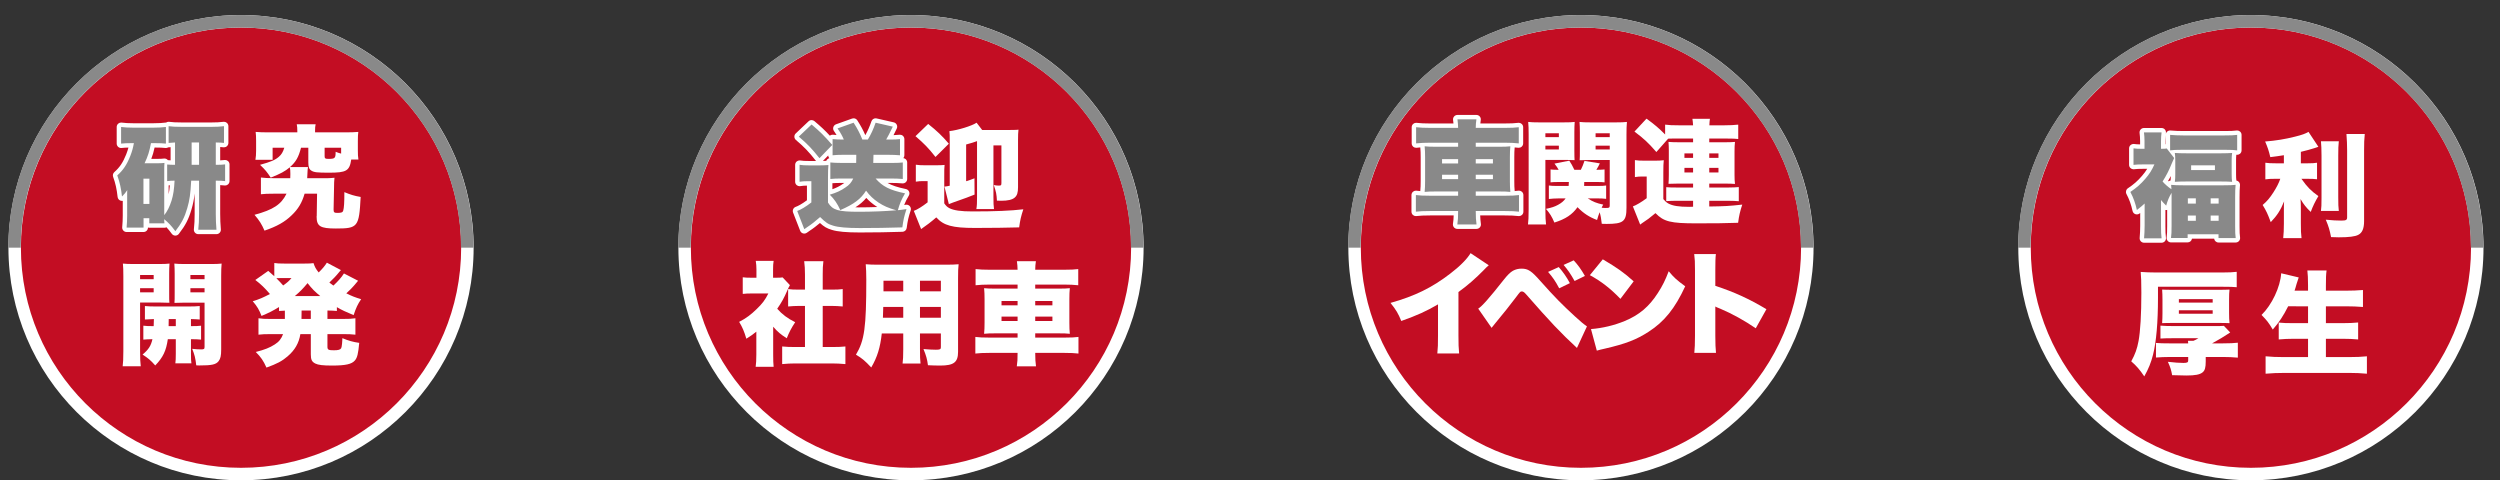
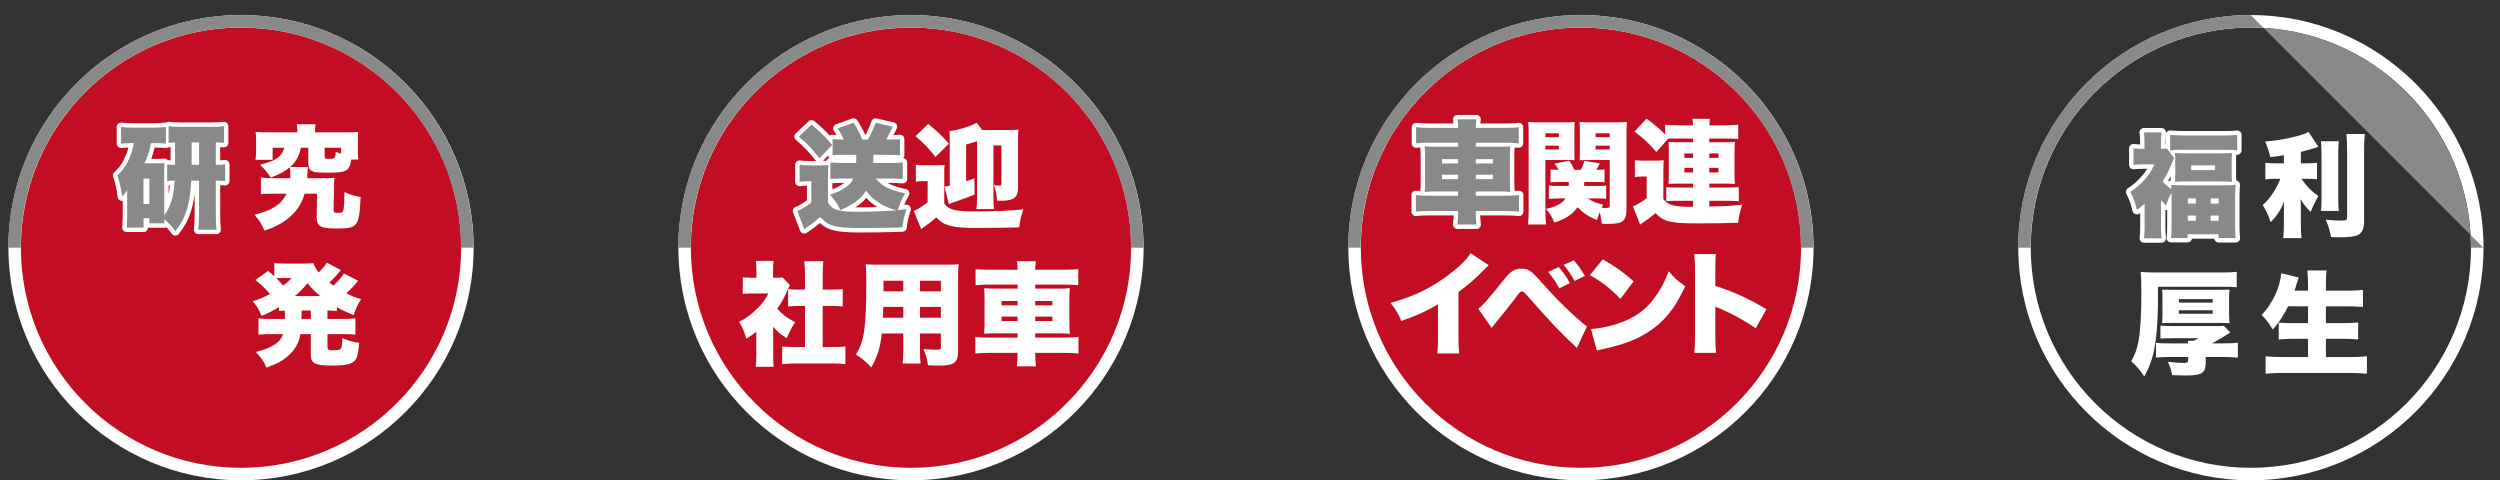
<svg xmlns="http://www.w3.org/2000/svg" xmlns:xlink="http://www.w3.org/1999/xlink" version="1.1" x="0px" y="0px" width="556.636px" height="106.938px" viewBox="0 0 556.636 106.938" style="enable-background:new 0 0 556.636 106.938;" xml:space="preserve">
  <rect x="0" y="0" width="556.636" height="106.938" fill="#333333" stroke="none" />
  <style type="text/css">
	.st0{fill:#C30D23;}
	.st1{fill:#FFFFFF;}
	.st2{clip-path:url(#SVGID_5_);}
	.st3{fill:#898989;}
	.st4{clip-path:url(#SVGID_6_);}
	.st5{clip-path:url(#SVGID_7_);}
	.st6{clip-path:url(#SVGID_8_);}
	.st7{clip-path:url(#SVGID_10_);}
	.st8{clip-path:url(#SVGID_12_);}
	.st9{clip-path:url(#SVGID_14_);}
	.st10{clip-path:url(#SVGID_16_);}
</style>
  <defs>
</defs>
  <g>
    <g>
      <g>
        <circle class="st0" cx="53.667" cy="55.146" r="50.402" />
        <path class="st1" d="M53.667,6.133c27.069,0,49.013,21.944,49.013,49.013c0,27.069-21.944,49.013-49.013,49.013     S4.655,82.215,4.655,55.146C4.655,28.077,26.598,6.133,53.667,6.133 M53.667,3.354c-28.558,0-51.791,23.234-51.791,51.792     c0,28.558,23.233,51.792,51.791,51.792s51.791-23.234,51.791-51.792C105.459,26.588,82.225,3.354,53.667,3.354L53.667,3.354z" />
      </g>
      <g>
        <defs>
          <rect id="SVGID_4_" width="109.132" height="55.141" />
        </defs>
        <clipPath id="SVGID_5_">
          <use xlink:href="#SVGID_4_" style="overflow:visible;" />
        </clipPath>
        <g class="st2">
          <path class="st3" d="M53.628,6.128c27.069,0,49.013,21.944,49.013,49.013c0,27.069-21.944,49.013-49.013,49.013      c-27.069,0-49.013-21.944-49.013-49.013C4.615,28.071,26.559,6.128,53.628,6.128 M53.628,3.349      C25.07,3.349,1.837,26.583,1.837,55.14c0,28.558,23.233,51.792,51.791,51.792c28.558,0,51.792-23.234,51.792-51.792      C105.419,26.583,82.186,3.349,53.628,3.349L53.628,3.349z" />
        </g>
      </g>
    </g>
    <g>
      <path class="st3" d="M39.035,51.97c-0.155-0.002-0.299-0.078-0.389-0.203c-0.541-0.748-1.009-1.304-1.575-1.852    c-0.021,0.051-0.05,0.098-0.087,0.14c-0.093,0.104-0.226,0.164-0.366,0.164h-3.376c-0.271,0-0.49-0.22-0.49-0.49V49.07h-0.295    v1.609c0,0.271-0.22,0.49-0.49,0.49h-3.776c-0.138,0-0.269-0.058-0.362-0.159c-0.093-0.102-0.139-0.238-0.126-0.375    c0.082-0.9,0.123-1.777,0.123-2.606v-4.25c-0.095,0.1-0.198,0.206-0.313,0.32c-0.094,0.094-0.219,0.144-0.347,0.144    c-0.055,0-0.11-0.009-0.163-0.027c-0.178-0.062-0.304-0.222-0.325-0.409c-0.195-1.784-0.492-3.113-1.024-4.59    c-0.068-0.188-0.014-0.4,0.136-0.533c1.257-1.112,2.008-2.234,2.771-4.141c0.326-0.857,0.493-1.395,0.659-2.18h-0.129    c-0.876,0-1.306,0.026-2.08,0.099c-0.015,0.001-0.031,0.002-0.046,0.002c-0.122,0-0.24-0.045-0.33-0.128    c-0.102-0.093-0.16-0.225-0.16-0.362v-3.701c0-0.141,0.061-0.274,0.166-0.368c0.09-0.079,0.206-0.122,0.324-0.122    c0.02,0,0.041,0.001,0.061,0.004c0.823,0.104,1.558,0.146,2.54,0.146h4.677c1.204,0,1.903-0.056,2.642-0.146    c0.02-0.002,0.04-0.003,0.059-0.003c0.067,0,0.133,0.014,0.194,0.04c0.024-0.036,0.053-0.069,0.087-0.098    c0.089-0.077,0.203-0.118,0.319-0.118c0.025,0,0.05,0.002,0.075,0.006c0.621,0.096,1.597,0.145,2.901,0.145h6.527    c1.106,0,1.958-0.045,2.765-0.146c0.021-0.003,0.041-0.004,0.061-0.004c0.119,0,0.234,0.043,0.324,0.122    c0.105,0.094,0.166,0.228,0.166,0.368v3.727c0,0.14-0.059,0.272-0.163,0.365c-0.091,0.081-0.207,0.125-0.327,0.125    c-0.018,0-0.036-0.001-0.054-0.003c-0.535-0.059-0.651-0.069-1.281-0.085v3.981c0.681-0.008,1.035-0.035,1.528-0.094    c0.019-0.002,0.039-0.003,0.058-0.003c0.119,0,0.235,0.043,0.326,0.124c0.105,0.093,0.165,0.226,0.165,0.366v3.727    c0,0.141-0.06,0.273-0.165,0.367c-0.09,0.08-0.206,0.123-0.325,0.123c-0.02,0-0.039-0.001-0.059-0.003    c-0.499-0.061-0.797-0.088-1.527-0.096v6.91c0,1.199,0.044,2.242,0.149,3.486c0.011,0.137-0.035,0.272-0.128,0.373    c-0.093,0.101-0.224,0.158-0.361,0.158h-4.052c-0.139,0-0.271-0.059-0.364-0.162c-0.093-0.103-0.138-0.241-0.124-0.379    c0.131-1.256,0.173-2.089,0.173-3.427v-6.962h-0.796c-0.151,2.649-0.365,4.047-0.869,5.775c-0.608,2.101-1.298,3.435-2.734,5.289    c-0.093,0.119-0.236,0.189-0.388,0.189C39.04,51.97,39.037,51.97,39.035,51.97z M37.057,46.214    c0.244-0.494,0.466-1.054,0.668-1.686c0.346-1.123,0.519-2.161,0.623-3.805c-0.327,0.01-0.551,0.034-0.986,0.081    c-0.019,0.002-0.039,0.003-0.059,0.003c-0.08,0-0.169-0.016-0.246-0.047V46.214z M32.775,44.913v-4.646h-0.344v4.646H32.775z     M43.829,36.21v-3.997h-0.67v3.997H43.829z M37.259,36.136c0.419,0.036,0.721,0.06,1.218,0.069v-3.968    c-0.313,0.019-0.571,0.04-0.884,0.072c-0.017,0.002-0.034,0.003-0.051,0.003c-0.072,0-0.143-0.016-0.208-0.046    c-0.019,0.025-0.04,0.049-0.064,0.07c-0.091,0.082-0.208,0.126-0.328,0.126c-0.017,0-0.034-0.001-0.051-0.002    c-0.689-0.072-1.292-0.099-2.226-0.099H34.02c-0.283,1.41-0.57,2.362-1.066,3.497h2.187c0.631,0,0.937-0.021,1.425-0.072    c0.017-0.002,0.034-0.003,0.051-0.003c0.126,0,0.248,0.049,0.34,0.137c0.066,0.063,0.112,0.143,0.135,0.229    c0.041-0.011,0.083-0.017,0.126-0.017C37.231,36.134,37.245,36.134,37.259,36.136z" />
      <path class="st1" d="M49.872,28.096v3.727c-0.675-0.075-0.725-0.075-1.826-0.101V36.7c1.025,0,1.45-0.025,2.076-0.1v3.727    c-0.625-0.076-0.95-0.101-2.076-0.101v7.403c0,1.25,0.05,2.326,0.15,3.526h-4.052c0.125-1.2,0.175-2.051,0.175-3.477v-7.453    h-1.751c-0.15,2.901-0.35,4.327-0.875,6.127c-0.6,2.076-1.275,3.351-2.651,5.126c-0.85-1.176-1.525-1.875-2.476-2.676    c0,0.375,0,0.5,0.05,0.925h-3.376v-1.15h-1.276v2.101h-3.776c0.075-0.825,0.125-1.725,0.125-2.651v-4.226c0-0.375,0-0.375,0-0.825    c0.025-0.326,0.025-0.351,0.025-0.65c-0.35,0.55-0.625,0.875-1.176,1.426c-0.2-1.826-0.5-3.176-1.05-4.702    c1.301-1.151,2.101-2.326,2.901-4.326c0.4-1.051,0.575-1.651,0.8-2.852h-0.726c-0.875,0-1.325,0.025-2.125,0.1v-3.702    c0.8,0.101,1.551,0.15,2.601,0.15h4.677c1.151,0,1.876-0.05,2.701-0.15v3.702c-0.725-0.075-1.35-0.1-2.276-0.1h-1.05    c-0.35,1.85-0.675,2.901-1.425,4.477h2.951c0.675,0,1-0.025,1.476-0.076c-0.05,0.775-0.05,0.976-0.05,1.651v9.978    c0.675-0.825,1.2-1.9,1.626-3.226c0.4-1.3,0.575-2.5,0.675-4.451c-0.75,0-0.95,0.025-1.65,0.101v-3.702    c0.575,0.05,0.925,0.075,1.75,0.075v-4.977c-0.6,0.026-0.95,0.051-1.425,0.101v-3.727c0.65,0.101,1.651,0.15,2.976,0.15h6.527    C48.196,28.247,49.071,28.197,49.872,28.096 M42.669,36.7h1.651v-4.977h-1.651V36.7 M31.94,45.403h1.325v-5.626H31.94V45.403     M49.872,27.115c-0.041,0-0.082,0.002-0.122,0.008c-0.785,0.099-1.619,0.143-2.704,0.143h-6.527c-1.28,0-2.23-0.047-2.826-0.139    c-0.05-0.008-0.1-0.012-0.15-0.012c-0.2,0-0.396,0.062-0.561,0.176c-0.013,0-0.026-0.001-0.039-0.001    c-0.04,0-0.079,0.002-0.119,0.007c-0.725,0.088-1.41,0.143-2.583,0.143h-4.677c-0.954,0-1.672-0.042-2.479-0.143    c-0.041-0.005-0.082-0.008-0.122-0.008c-0.238,0-0.469,0.086-0.649,0.246c-0.211,0.186-0.332,0.454-0.332,0.735v3.702    c0,0.276,0.116,0.54,0.321,0.725c0.181,0.166,0.417,0.256,0.66,0.256c0.031,0,0.061-0.001,0.092-0.004    c0.595-0.056,0.982-0.083,1.543-0.092c-0.125,0.48-0.272,0.918-0.501,1.518c-0.725,1.812-1.441,2.884-2.635,3.941    c-0.301,0.266-0.409,0.689-0.273,1.067c0.525,1.456,0.804,2.71,0.998,4.477c0.041,0.375,0.294,0.693,0.65,0.818    c0.106,0.038,0.216,0.056,0.325,0.056c0.057,0,0.114-0.005,0.17-0.015v3.31c0,0.815-0.041,1.677-0.121,2.562    c-0.025,0.274,0.067,0.546,0.253,0.75c0.186,0.203,0.448,0.319,0.724,0.319h3.776c0.542,0,0.981-0.439,0.981-0.981v-0.015    c0.093,0.029,0.192,0.045,0.295,0.045h3.376c0.156,0,0.309-0.038,0.445-0.107c0.405,0.426,0.773,0.881,1.186,1.452    c0.181,0.25,0.47,0.401,0.779,0.406c0.006,0,0.011,0,0.016,0c0.303,0,0.589-0.14,0.775-0.38c1.479-1.91,2.191-3.286,2.818-5.455    c0.343-1.176,0.555-2.2,0.703-3.547v4.6c0,1.319-0.041,2.139-0.17,3.375c-0.029,0.276,0.061,0.552,0.247,0.758    c0.186,0.207,0.451,0.324,0.729,0.324h4.052c0.274,0,0.536-0.115,0.722-0.317c0.186-0.202,0.278-0.473,0.256-0.746    c-0.102-1.212-0.147-2.275-0.147-3.444v-6.41c0.38,0.013,0.623,0.038,0.977,0.081c0.039,0.005,0.079,0.007,0.118,0.007    c0.239,0,0.47-0.087,0.651-0.247c0.21-0.186,0.33-0.453,0.33-0.734V36.6c0-0.28-0.12-0.547-0.33-0.733    c-0.18-0.16-0.412-0.248-0.651-0.248c-0.039,0-0.077,0.002-0.116,0.007c-0.337,0.041-0.608,0.065-0.979,0.079v-2.973    c0.241,0.012,0.401,0.029,0.737,0.066c0.036,0.004,0.072,0.006,0.108,0.006c0.24,0,0.473-0.088,0.654-0.25    c0.208-0.186,0.327-0.452,0.327-0.731v-3.727c0-0.281-0.121-0.549-0.332-0.735C50.34,27.202,50.109,27.115,49.872,27.115    L49.872,27.115z M37.542,32.804c0.034,0,0.068-0.002,0.102-0.005c0.12-0.013,0.232-0.023,0.342-0.033v2.933    c-0.205-0.01-0.391-0.025-0.61-0.044c-0.025-0.031-0.052-0.06-0.081-0.088c-0.184-0.176-0.427-0.273-0.679-0.273    c-0.035,0-0.069,0.002-0.104,0.006c-0.463,0.049-0.755,0.07-1.371,0.07h-1.455c0.304-0.79,0.527-1.559,0.733-2.515h0.247    c0.918,0,1.508,0.025,2.175,0.095c0.034,0.003,0.067,0.005,0.101,0.005c0.187,0,0.369-0.053,0.526-0.153    C37.492,32.803,37.517,32.804,37.542,32.804L37.542,32.804z M37.548,41.278c0.101-0.011,0.189-0.02,0.271-0.028    c-0.063,0.78-0.148,1.415-0.271,2.006V41.278L37.548,41.278z" />
    </g>
    <path class="st1" d="M64.626,39.676c0.025-0.425,0.025-0.65,0.025-0.925c0-0.726-0.025-1.101-0.125-1.501   c-1.076,0.901-2.051,1.425-4.252,2.301c-0.85-1.301-1.2-1.726-2.376-2.852c2.426-0.675,3.327-1.05,4.177-1.776   c0.6-0.525,0.926-1.05,1.225-2.026h-2.601v2.677h-3.826c0.1-0.625,0.15-1.2,0.15-2.026v-2.201c0-0.851-0.025-1.401-0.1-1.976   c0.875,0.075,1.676,0.1,3.001,0.1h6.277v-0.349c0-0.601-0.025-0.975-0.125-1.451h4.202c-0.1,0.425-0.125,0.825-0.125,1.425v0.375   h6.627c1.351,0,2.101-0.025,3.001-0.1c-0.075,0.575-0.1,1.05-0.1,1.976v2.176c0,0.8,0.025,1.4,0.125,2.001h-1.601   c-0.375,2.525-1.076,2.925-4.927,2.925c-2.676,0-3.376-0.075-3.977-0.475c-0.475-0.301-0.65-0.8-0.65-1.876v-3.201h-1.625   c-0.55,2.101-1.126,3.126-2.451,4.302h4.001c-0.075,0.375-0.075,0.375-0.175,2.476h4.551c0.275,0,1.15-0.05,1.525-0.1   c-0.075,0.85-0.1,1.151-0.1,2.275l-0.1,4.802c0,0.625,0.15,0.751,0.851,0.751c0.9,0,1.2-0.125,1.3-0.526   c0.175-0.65,0.25-1.725,0.25-4.101c1.376,0.575,2.176,0.825,3.626,1.075c-0.35,6.703-0.6,7.027-5.527,7.027   c-3.476,0-4.277-0.5-4.277-2.651l0.025-0.2l0.075-4.901h-2.776c-0.575,2.001-1.425,3.426-2.876,4.802   c-1.501,1.475-3.326,2.5-6.052,3.426c-0.65-1.476-1.1-2.201-2.226-3.527c4.177-1.126,5.952-2.3,7.128-4.701h-2.826   c-1.375,0-2.05,0.025-2.876,0.124v-3.726c0.8,0.1,1.626,0.149,2.826,0.149H64.626z M75.955,32.898h-3.676v1.901   c0,0.475,0.15,0.575,0.825,0.575c1.476,0,1.626-0.125,1.626-1.576c0.575,0.225,0.8,0.3,1.225,0.4V32.898z" />
-     <path class="st1" d="M31.19,78.219c0,1.601,0.05,2.501,0.15,3.327h-4.026c0.1-0.8,0.15-1.65,0.15-3.376V61.538   c0-1.376-0.025-2.05-0.1-2.851c0.675,0.075,1.276,0.1,2.526,0.1h5.302c1.35,0,1.926-0.025,2.551-0.1   c-0.05,0.75-0.075,1.3-0.075,2.275v4.276c0,1.301,0,1.676,0.05,2.176c-0.525-0.025-1.376-0.05-2.051-0.05H31.19V78.219z    M31.19,62.163h3.026v-0.926H31.19V62.163z M31.19,65.09h3.026v-0.926H31.19V65.09z M31.915,72.517c0.675,0.075,1.1,0.1,2.301,0.1   c0.025-0.3,0.025-0.825,0.05-1.576c-0.875,0.025-1.425,0.051-2.001,0.101v-3.001c0.726,0.075,1.401,0.1,2.676,0.1h6.752   c1.326,0,2.051-0.025,2.776-0.1v3.001c-0.6-0.05-0.925-0.076-1.95-0.101v1.576c1.175,0,1.575-0.025,2.251-0.1v3.101   c-0.7-0.075-1.1-0.075-2.251-0.1v3.276c0,1.151,0.025,1.625,0.1,2.1h-3.576c0.075-0.65,0.1-0.975,0.1-2.125v-3.251h-1.776   c-0.375,2.601-1.05,4.026-2.801,5.852c-1.025-1.151-1.55-1.601-2.826-2.426c1.325-1.101,1.876-1.951,2.201-3.426   c-0.95,0.025-1.525,0.05-2.026,0.1V72.517z M37.567,71.041c0,0.625,0,0.951-0.025,1.576h1.601v-1.576H37.567z M49.246,77.844   c0,1.376-0.15,2.026-0.575,2.576c-0.6,0.751-1.501,0.951-4.326,0.951c-0.125,0-0.3,0-0.65-0.025   c-0.175-1.601-0.375-2.376-0.9-3.677c0.75,0.076,1.35,0.125,2.001,0.125c0.625,0,0.75-0.075,0.75-0.575V67.39h-4.652   c-0.775,0-1.3,0.025-2.05,0.05c0.05-0.55,0.05-1.025,0.05-2.201v-4.276c0-0.876-0.025-1.576-0.075-2.275   c0.65,0.075,1.225,0.1,2.551,0.1h5.452c1.25,0,1.85-0.025,2.526-0.1c-0.075,0.8-0.1,1.5-0.1,2.826V77.844z M42.394,62.163h3.151   v-0.926h-3.151V62.163z M42.394,65.09h3.151v-0.926h-3.151V65.09z" />
    <path class="st1" d="M63.426,69.166c-0.6,0.025-0.775,0.025-1.3,0.075v-0.875c-1.351,0.825-2.276,1.3-3.901,1.976   c-0.5-1.326-0.951-2.101-1.951-3.277c1.451-0.425,2.226-0.774,3.826-1.601c-1.125-1.325-2.001-2.176-3.251-3.126l2.876-2.026   c0.7,0.625,0.925,0.825,1.35,1.2v-2.951c0.625,0.1,1.151,0.125,2.301,0.125h4.352c1.175,0,1.525-0.026,2.076-0.101   c0.3,0.901,0.525,1.301,1.15,2.075c0.775-0.75,1.4-1.475,1.826-2.176l3.126,1.651c-0.125,0.124-0.175,0.175-0.35,0.4   c-0.675,0.85-1.425,1.625-2.226,2.376c0.475,0.374,0.55,0.425,0.9,0.675c1.075-1,1.801-1.826,2.351-2.701l3.151,1.626   c-0.175,0.2-0.175,0.2-0.975,1.15c-0.35,0.4-1.051,1.126-1.651,1.651c1.2,0.6,1.951,0.9,3.302,1.3   c-0.775,1.151-1.126,1.901-1.676,3.552c-1.751-0.726-2.626-1.126-3.726-1.776v0.85c-0.726-0.075-1.176-0.075-2.101-0.1v1.875h3.427   c1.375,0,1.95-0.025,2.801-0.15v3.652c-0.875-0.101-1.551-0.125-2.801-0.125h-3.427v2.826c0,0.65,0.225,0.775,1.426,0.775   c0.975,0,1.425-0.125,1.625-0.45c0.075-0.125,0.15-0.476,0.2-1c0.025-0.15,0.025-0.276,0.05-0.701c0-0.124,0-0.3,0.025-0.55   c1.376,0.575,2.351,0.851,3.751,1.051c-0.225,2.401-0.425,3.276-0.95,3.901c-0.726,0.851-2.076,1.151-5.127,1.151   c-1.975,0-3.051-0.125-3.701-0.45c-0.775-0.4-1-0.851-1-2.051v-4.501h-2.326c-0.325,2.001-1.225,3.576-2.876,4.977   c-1.226,1.05-2.326,1.625-4.677,2.476c-0.675-1.525-1.251-2.35-2.376-3.476c1.976-0.501,3.101-0.951,4.226-1.675   c0.951-0.601,1.451-1.251,1.851-2.301h-2.726c-1.25,0-1.95,0.025-2.751,0.125v-3.652c0.8,0.125,1.401,0.15,2.751,0.15h3.126V69.166   z M62.45,61.914c-0.325,0-0.6,0-0.925,0.025c0.675,0.675,1,1.025,1.525,1.625c1-0.726,1.25-0.951,1.85-1.65H62.45z M71.303,65.915   c-1.2-0.975-1.801-1.576-2.826-2.877c-1.025,1.251-1.701,1.926-2.826,2.877H71.303z M67.127,71.016h2.076v-1.875h-2.051   L67.127,71.016z" />
  </g>
  <g>
    <g>
      <g>
        <g>
          <ellipse transform="matrix(0.924 -0.383 0.383 0.924 5.691 138.904)" class="st0" cx="352.004" cy="55.146" rx="50.402" ry="50.402" />
          <path class="st1" d="M352.004,6.133c27.069,0,49.013,21.944,49.013,49.013c0,27.069-21.944,49.013-49.013,49.013      s-49.013-21.944-49.013-49.013C302.991,28.077,324.935,6.133,352.004,6.133 M352.004,3.354      c-28.558,0-51.791,23.234-51.791,51.792c0,28.558,23.233,51.792,51.791,51.792c28.558,0,51.792-23.234,51.792-51.792      C403.795,26.588,380.562,3.354,352.004,3.354L352.004,3.354z" />
        </g>
        <g>
          <defs>
            <rect id="SVGID_3_" x="298.336" width="109.132" height="55.141" />
          </defs>
          <clipPath id="SVGID_6_">
            <use xlink:href="#SVGID_3_" style="overflow:visible;" />
          </clipPath>
          <g class="st4">
            <path class="st3" d="M351.964,6.128c27.069,0,49.013,21.944,49.013,49.013c0,27.069-21.944,49.013-49.013,49.013       c-27.069,0-49.013-21.944-49.013-49.013C302.952,28.071,324.895,6.128,351.964,6.128 M351.964,3.349       c-28.558,0-51.791,23.234-51.791,51.792c0,28.558,23.233,51.792,51.791,51.792c28.558,0,51.792-23.234,51.792-51.792       C403.756,26.583,380.522,3.349,351.964,3.349L351.964,3.349z" />
          </g>
        </g>
      </g>
      <path class="st1" d="M331.483,59.065c-0.55,0.475-0.575,0.5-0.975,0.926c-1.976,2.026-3.751,3.575-5.777,5.027v9.628    c0,2.05,0.025,2.7,0.15,4.051h-4.852c0.125-1.326,0.15-1.875,0.15-4.026v-6.903c-2.601,1.526-4.602,2.426-8.178,3.702    c-0.675-1.676-1.176-2.501-2.401-4.026c5.427-1.526,9.253-3.401,13.28-6.503c2.151-1.625,3.826-3.326,4.551-4.577L331.483,59.065z    " />
      <path class="st1" d="M329.131,68.718c0.826-0.5,2.451-2.325,5.627-6.353c0.9-1.15,1.525-1.75,2.1-2.075    c0.6-0.325,1.226-0.475,1.901-0.475c1.475,0,2.201,0.475,4.251,2.801c3.276,3.676,4.727,5.126,7.628,7.803    c1.401,1.275,1.876,1.675,2.701,2.251l-2.226,4.802c-3.676-3.401-5.877-5.727-11.354-11.979c-0.375-0.425-0.626-0.6-0.901-0.6    c-0.35,0-0.35,0-1.325,1.3c-1.425,1.876-2.751,3.552-4.502,5.653c-0.275,0.325-0.5,0.625-0.925,1.15L329.131,68.718z     M347.062,59.465c0.975,1.1,1.776,2.251,2.476,3.576l-2.376,1.15c-0.826-1.575-1.476-2.5-2.476-3.651L347.062,59.465z     M350.389,57.964c0.925,1,1.625,1.951,2.501,3.477l-2.301,1.125c-0.875-1.576-1.576-2.575-2.451-3.576L350.389,57.964z" />
      <path class="st1" d="M356.866,57.739c3.151,1.851,4.776,3.001,6.877,4.902l-2.951,3.901c-2.176-2.275-4.302-3.926-6.802-5.277    L356.866,57.739z M354.239,73.27c2.551-0.2,5.177-0.825,7.528-1.801c3.151-1.301,5.402-3.176,7.328-6.177    c1.05-1.601,1.725-2.976,2.451-4.901c1.225,1.475,1.801,1.975,3.676,3.35c-2.276,4.927-4.652,7.878-8.153,10.129    c-2.701,1.751-5.077,2.676-9.729,3.752c-0.975,0.225-1.125,0.25-1.801,0.45L354.239,73.27z" />
      <path class="st1" d="M377.247,78.571c0.1-1.125,0.15-1.85,0.15-3.826V60.189c0-2.026-0.025-2.275-0.175-3.626h4.827    c-0.1,0.726-0.125,1.976-0.125,3.652v3.426c4.251,1.401,7.478,2.876,11.379,5.202l-2.376,4.251    c-2.426-1.675-5.377-3.302-7.878-4.352c-0.875-0.349-0.875-0.349-1.125-0.5v6.502c0,1.676,0.05,2.926,0.15,3.826H377.247z" />
    </g>
    <g>
      <path class="st3" d="M324.48,50.473c-0.142,0-0.277-0.062-0.371-0.169c-0.093-0.107-0.135-0.25-0.115-0.391    c0.127-0.892,0.162-1.338,0.168-2.441h-5.635c-1.428,0-2.478,0.048-3.211,0.146c-0.021,0.003-0.043,0.004-0.065,0.004    c-0.118,0-0.233-0.042-0.323-0.121c-0.106-0.093-0.167-0.228-0.167-0.369V43.43c0-0.142,0.061-0.276,0.167-0.369    c0.09-0.079,0.205-0.121,0.323-0.121c0.021,0,0.043,0.001,0.065,0.004c0.432,0.058,0.921,0.097,1.527,0.12    c-0.094-0.101-0.142-0.237-0.13-0.375c0.075-0.898,0.099-1.348,0.099-2.41v-5.252c0-0.992-0.021-1.511-0.099-2.408    c-0.01-0.113,0.02-0.225,0.083-0.316c-0.513,0.024-0.99,0.062-1.439,0.111c-0.019,0.002-0.037,0.003-0.055,0.003    c-0.12,0-0.237-0.044-0.327-0.125c-0.104-0.093-0.163-0.226-0.163-0.365v-3.602c0-0.141,0.061-0.275,0.167-0.368    c0.09-0.079,0.205-0.122,0.324-0.122c0.021,0,0.042,0.001,0.062,0.004c0.741,0.095,1.834,0.146,3.164,0.146h5.617    c-0.021-0.442-0.052-0.808-0.126-1.342c-0.02-0.141,0.023-0.282,0.116-0.39c0.093-0.106,0.228-0.168,0.37-0.168h4.227    c0.142,0,0.277,0.062,0.37,0.168c0.093,0.107,0.136,0.249,0.116,0.39c-0.075,0.545-0.119,0.902-0.136,1.342h5.853    c1.462,0,2.35-0.041,3.164-0.146c0.021-0.003,0.042-0.004,0.062-0.004c0.119,0,0.234,0.043,0.324,0.122    c0.106,0.093,0.167,0.228,0.167,0.368v3.602c0,0.139-0.059,0.271-0.162,0.364c-0.09,0.082-0.208,0.126-0.328,0.126    c-0.017,0-0.034-0.001-0.052-0.003c-0.476-0.05-0.936-0.086-1.417-0.11c0.061,0.092,0.091,0.201,0.082,0.313    c-0.076,0.941-0.099,1.264-0.099,2.41v5.252c0,1.145,0.024,1.49,0.099,2.411c0.011,0.138-0.036,0.273-0.13,0.375    c0.601-0.023,1.082-0.062,1.5-0.12c0.022-0.004,0.045-0.005,0.067-0.005c0.118,0,0.232,0.042,0.322,0.12    c0.107,0.094,0.168,0.229,0.168,0.37v3.702c0,0.141-0.06,0.274-0.165,0.367c-0.09,0.08-0.206,0.123-0.325,0.123    c-0.02,0-0.04-0.001-0.06-0.003c-0.855-0.104-1.787-0.147-3.217-0.147h-5.859c0.011,0.977,0.057,1.621,0.168,2.445    c0.019,0.14-0.023,0.281-0.117,0.388c-0.093,0.107-0.228,0.168-0.369,0.168H324.48z" />
      <path class="st1" d="M328.732,26.574c-0.1,0.725-0.15,1.151-0.15,1.9h6.352c1.576,0,2.451-0.05,3.227-0.149v3.601    c-0.951-0.1-1.876-0.15-3.102-0.15h-6.477v0.899h5.002c1.501,0,1.976-0.025,2.701-0.099c-0.075,0.925-0.1,1.275-0.1,2.45v5.252    c0,1.175,0.025,1.526,0.1,2.452c-0.775-0.076-1.226-0.101-2.726-0.101h-4.977v0.951h6.452c1.551,0,2.451-0.05,3.176-0.15v3.702    c-0.825-0.101-1.726-0.15-3.276-0.15h-6.352c0,1.351,0.05,2.076,0.175,3.001h-4.277c0.15-1.05,0.175-1.526,0.175-3.001h-6.127    c-1.476,0-2.526,0.05-3.276,0.15V43.43c0.75,0.101,1.676,0.15,3.227,0.15h6.177V42.63h-4.727c-1.45,0-1.975,0.025-2.726,0.101    c0.075-0.901,0.1-1.376,0.1-2.452v-5.252c0-1.05-0.025-1.576-0.1-2.45c0.725,0.074,1.225,0.099,2.701,0.099h4.751v-0.899h-6.252    c-1.2,0-2.201,0.05-3.101,0.15v-3.601c0.775,0.1,1.901,0.149,3.226,0.149h6.127c-0.025-0.75-0.05-1.176-0.15-1.9H328.732     M328.582,36.403h3.826v-0.976h-3.826V36.403 M321.079,36.403h3.576v-0.976h-3.576V36.403 M328.582,39.879h3.826v-0.975h-3.826    V39.879 M321.079,39.879h3.576v-0.975h-3.576V39.879 M328.732,25.593h-4.227c-0.283,0-0.553,0.123-0.74,0.336    s-0.271,0.498-0.232,0.779c0.041,0.298,0.069,0.54,0.089,0.785h-5.095c-1.308,0-2.381-0.049-3.101-0.141    c-0.042-0.005-0.083-0.008-0.125-0.008c-0.237,0-0.468,0.086-0.648,0.245c-0.212,0.186-0.333,0.455-0.333,0.736v3.601    c0,0.279,0.119,0.545,0.327,0.731c0.181,0.162,0.414,0.25,0.654,0.25c0.036,0,0.072-0.002,0.108-0.006    c0.266-0.03,0.542-0.055,0.829-0.075c0.064,0.783,0.083,1.287,0.083,2.201v5.252c0,1.001-0.021,1.449-0.088,2.263    c-0.315-0.021-0.595-0.049-0.852-0.083c-0.043-0.006-0.087-0.009-0.13-0.009c-0.236,0-0.466,0.085-0.646,0.243    c-0.213,0.187-0.335,0.456-0.335,0.738v3.702c0,0.283,0.122,0.552,0.335,0.738c0.18,0.157,0.41,0.243,0.646,0.243    c0.043,0,0.087-0.003,0.13-0.009c0.711-0.095,1.74-0.142,3.146-0.142h5.139c-0.014,0.742-0.055,1.164-0.158,1.882    c-0.04,0.282,0.044,0.566,0.23,0.781s0.457,0.338,0.741,0.338h4.277c0.283,0,0.552-0.123,0.739-0.335    c0.186-0.213,0.271-0.497,0.233-0.777c-0.089-0.654-0.135-1.193-0.155-1.889h5.359c1.427,0,2.312,0.04,3.158,0.143    c0.04,0.005,0.079,0.007,0.119,0.007c0.238,0,0.47-0.087,0.65-0.247c0.21-0.186,0.331-0.454,0.331-0.734V43.43    c0-0.284-0.123-0.553-0.337-0.74c-0.18-0.156-0.409-0.241-0.644-0.241c-0.045,0-0.09,0.003-0.135,0.009    c-0.246,0.034-0.516,0.062-0.822,0.083c-0.068-0.844-0.088-1.18-0.088-2.263v-5.252c0-1.054,0.019-1.4,0.083-2.198    c0.269,0.02,0.537,0.044,0.81,0.073c0.034,0.003,0.069,0.005,0.103,0.005c0.241,0,0.475-0.089,0.656-0.252    c0.207-0.186,0.325-0.451,0.325-0.729v-3.601c0-0.282-0.121-0.55-0.333-0.736c-0.18-0.159-0.411-0.245-0.648-0.245    c-0.042,0-0.083,0.003-0.125,0.008c-0.792,0.102-1.662,0.141-3.102,0.141h-5.328c0.023-0.234,0.055-0.479,0.097-0.785    c0.039-0.281-0.046-0.565-0.232-0.779S329.015,25.593,328.732,25.593L328.732,25.593z" />
    </g>
    <path class="st1" d="M344.086,46.707c0,1.601,0.05,2.451,0.15,3.276h-4.026c0.1-0.8,0.15-1.65,0.15-3.376V30.001   c0-1.376-0.025-2.05-0.101-2.851c0.751,0.075,1.276,0.1,2.526,0.1h5.277c1.351,0,1.926-0.025,2.551-0.1   c-0.05,0.751-0.075,1.3-0.075,2.275v4.051c0,1.226,0.025,1.751,0.05,2.176c-0.751-0.025-1.351-0.05-2.051-0.05h-4.451V46.707z    M344.086,30.526h3.001v-0.851h-3.001V30.526z M344.086,33.276h3.001v-0.85h-3.001V33.276z M353.539,44.181   c1.1,0.725,1.976,1.075,3.427,1.376c-0.175,0.3-0.225,0.4-0.35,0.7c0.45,0.051,0.525,0.051,0.751,0.051   c0.95,0,1.05-0.051,1.05-0.601V35.628h-4.651c-0.701,0-1.326,0.025-2.051,0.05c0.05-0.574,0.05-1.025,0.05-2.201v-4.051   c0-0.875-0.025-1.576-0.075-2.275c0.725,0.075,1.225,0.1,2.551,0.1h5.477c1.251,0,1.776-0.025,2.526-0.1   c-0.075,0.875-0.1,1.5-0.1,2.826v16.305c0,3.026-0.7,3.576-4.426,3.576c-0.075,0-0.075,0-1.076-0.025   c-0.125-1.125-0.225-1.751-0.475-2.576c-0.25,0.651-0.35,0.926-0.575,1.726c-1.701-0.625-3.051-1.501-4.352-2.851   c-1.176,1.65-2.626,2.626-5.152,3.426c-0.55-1.326-1.026-2.076-1.876-3.052c1.3-0.275,1.926-0.475,2.701-0.9   c0.775-0.425,1.251-0.825,1.676-1.425h-1.651c-0.75,0-1.375,0.05-2.076,0.125v-3.002c0.526,0.076,0.975,0.101,1.801,0.101h2.601   c0.025-0.275,0.025-0.275,0.05-0.875h-2.601c-0.675,0-1.025,0.025-1.476,0.075v-2.876c0.4,0.05,0.726,0.075,1.376,0.075h0.425   c-0.3-0.526-0.45-0.751-0.925-1.376l3.301-0.65c0.45,0.675,0.675,1.1,1.125,2.026h1.451c0.375-0.775,0.525-1.151,0.8-1.976   l3.426,0.55c-0.3,0.625-0.4,0.8-0.775,1.425h0.375c0.65,0,1.025-0.025,1.45-0.075v2.876c-0.425-0.05-0.825-0.075-1.45-0.075h-3.076   c0,0.4,0,0.525-0.025,0.875h3.101c0.9,0,1.325-0.025,1.801-0.101v2.976c-0.575-0.075-1.076-0.1-1.826-0.1H353.539z M355.265,30.526   h3.151v-0.851h-3.151V30.526z M355.265,33.276h3.151v-0.85h-3.151V33.276z" />
    <path class="st1" d="M376.972,27.9c-0.05-0.726-0.075-0.951-0.15-1.451h3.901c-0.075,0.501-0.1,0.775-0.125,1.451h3.376   c1.225,0,2.175-0.051,3.051-0.15v3.201c-0.65-0.076-1.176-0.101-2.501-0.101h-3.951v0.825h3.551c0.95,0,1.476-0.025,2.176-0.075   c-0.075,0.726-0.1,1.151-0.1,2.126v5.202c0,0.925,0.025,1.325,0.1,2.026c-0.725-0.051-1.276-0.076-2.151-0.076h-3.576v0.876h4.101   c1.076,0,1.976-0.051,2.476-0.101v3.151c-0.5-0.05-1.45-0.1-2.476-0.1h-4.101v1.275c3.476-0.05,4.376-0.101,7.352-0.425   c-0.475,1.425-0.725,2.476-0.925,4.051c-2.576,0.1-5.302,0.125-9.303,0.125c-5.727,0-7.253-0.375-9.103-2.276   c-1.3,1.101-1.851,1.501-3.001,2.251c-0.1,0.076-0.2,0.15-0.4,0.301l-1.625-4.051c0.675-0.225,1.95-0.975,3.076-1.826v-4.828h-1.05   c-0.575,0-0.875,0.026-1.576,0.125v-3.776c0.725,0.101,1.1,0.125,2.076,0.125h2.426c0.775,0,1.3-0.025,1.926-0.101   c-0.075,0.676-0.1,1.351-0.1,2.826v5.828c0.45,0.525,0.7,0.75,1.1,0.975c0.975,0.526,2.326,0.751,4.652,0.751   c0.125,0,0.15,0,0.875-0.025v-1.325h-3.476c-0.9,0-1.701,0.025-2.501,0.075v-3.102c0.6,0.051,1.176,0.076,2.476,0.076h3.502v-0.876   h-3.276c-0.8,0-1.501,0.025-2.201,0.051c0.05-0.625,0.075-1.176,0.075-2.027v-5.401c0-0.775-0.025-1.251-0.075-1.901   c0.65,0.05,1.276,0.075,2.151,0.075h3.327v-0.825h-4.502c-0.45,0-0.6,0-1.05,0.025l-2.626,2.976   c-1.751-2.001-2.701-2.925-4.877-4.552l2.676-2.876c1.776,1.275,2.826,2.176,4.151,3.527V27.75c0.9,0.124,1.651,0.15,3.026,0.15   H376.972z M375.046,34.152v1h1.926v-1H375.046z M375.046,37.378v1.025h1.926v-1.025H375.046z M380.574,35.153h2.051v-1h-2.051   V35.153z M380.574,38.404h2.051v-1.025h-2.051V38.404z" />
  </g>
  <g>
    <g>
      <g>
-         <circle class="st0" cx="501.172" cy="55.146" r="50.402" />
        <path class="st1" d="M501.172,6.133c27.069,0,49.013,21.944,49.013,49.013c0,27.069-21.944,49.013-49.013,49.013     c-27.069,0-49.013-21.944-49.013-49.013C452.159,28.077,474.103,6.133,501.172,6.133 M501.172,3.354     c-28.558,0-51.791,23.234-51.791,51.792c0,28.558,23.233,51.792,51.791,51.792c28.558,0,51.792-23.234,51.792-51.792     C552.964,26.588,529.73,3.354,501.172,3.354L501.172,3.354z" />
      </g>
      <g>
        <defs>
          <rect id="SVGID_2_" x="447.505" width="109.132" height="55.141" />
        </defs>
        <clipPath id="SVGID_7_">
          <use xlink:href="#SVGID_2_" style="overflow:visible;" />
        </clipPath>
        <g class="st5">
-           <path class="st3" d="M501.133,6.128c27.069,0,49.013,21.944,49.013,49.013c0,27.069-21.944,49.013-49.013,49.013      c-27.069,0-49.013-21.944-49.013-49.013C452.12,28.071,474.064,6.128,501.133,6.128 M501.133,3.349      c-28.558,0-51.792,23.234-51.792,51.792c0,28.558,23.233,51.792,51.792,51.792c28.558,0,51.791-23.234,51.791-51.792      C552.924,26.583,529.691,3.349,501.133,3.349L501.133,3.349z" />
+           <path class="st3" d="M501.133,6.128c27.069,0,49.013,21.944,49.013,49.013c0,27.069-21.944,49.013-49.013,49.013      c-27.069,0-49.013-21.944-49.013-49.013C452.12,28.071,474.064,6.128,501.133,6.128 M501.133,3.349      c-28.558,0-51.792,23.234-51.792,51.792c0,28.558,23.233,51.792,51.792,51.792c28.558,0,51.791-23.234,51.791-51.792      L501.133,3.349z" />
        </g>
      </g>
    </g>
    <g>
      <path class="st3" d="M477.383,53.554c-0.138,0-0.269-0.058-0.362-0.159s-0.139-0.237-0.127-0.374    c0.079-0.894,0.123-1.882,0.123-2.782v-3.831c-0.245,0.202-0.53,0.428-0.934,0.741c-0.087,0.068-0.194,0.104-0.301,0.104    c-0.056,0-0.112-0.01-0.167-0.029c-0.158-0.057-0.276-0.191-0.312-0.355c-0.33-1.496-0.75-2.663-1.406-3.902    c-0.118-0.223-0.048-0.498,0.162-0.638c1.34-0.894,2.252-1.695,3.251-2.862c0.701-0.816,1.164-1.492,1.602-2.366h-1.804    c-0.908,0-1.342,0.021-2.02,0.098c-0.019,0.002-0.037,0.003-0.055,0.003c-0.12,0-0.236-0.044-0.327-0.125    c-0.104-0.093-0.164-0.226-0.164-0.365v-3.678c0-0.143,0.062-0.277,0.169-0.371c0.089-0.077,0.204-0.119,0.321-0.119    c0.023,0,0.047,0.002,0.07,0.005c0.486,0.07,0.952,0.096,1.78,0.096h0.11v-1.261c0-0.695-0.046-1.22-0.121-1.841    c-0.017-0.14,0.027-0.279,0.12-0.384c0.093-0.105,0.227-0.165,0.367-0.165h3.926c0.141,0,0.275,0.061,0.369,0.167    c0.093,0.105,0.136,0.247,0.118,0.387c-0.08,0.612-0.121,1.238-0.121,1.861v1.229c0.327-0.009,0.542-0.027,0.677-0.058    c0.036-0.008,0.072-0.012,0.108-0.012c0.092,0,0.182,0.025,0.26,0.074v-2.61c0-0.138,0.058-0.269,0.159-0.361    c0.091-0.083,0.209-0.129,0.332-0.129c0.014,0,0.028,0,0.042,0.002c1,0.087,1.877,0.124,2.934,0.124h9.078    c1.458,0,2.115-0.028,2.81-0.122c0.022-0.003,0.044-0.004,0.065-0.004c0.118,0,0.233,0.042,0.323,0.121    c0.106,0.093,0.167,0.228,0.167,0.369v3.452c0,0.142-0.061,0.276-0.167,0.369c-0.09,0.079-0.205,0.121-0.323,0.121    c-0.021,0-0.043-0.001-0.065-0.004c-0.212-0.028-0.402-0.051-0.595-0.067c0.023,0.069,0.031,0.145,0.021,0.219    c-0.071,0.542-0.096,0.874-0.096,1.663v2.951c0,0.749,0.021,1.111,0.096,1.687c0.013,0.097-0.004,0.194-0.046,0.28    c0.097-0.009,0.317-0.031,0.335-0.031c0.127,0,0.25,0.049,0.342,0.139c0.105,0.103,0.16,0.247,0.147,0.394    c-0.076,0.888-0.099,1.5-0.099,2.733v6.428c0,1.324,0.03,1.976,0.12,2.578c0.021,0.142-0.021,0.284-0.114,0.393    c-0.093,0.108-0.229,0.17-0.372,0.17h-3.826c-0.271,0-0.49-0.22-0.49-0.49v-0.359h-5.897v0.335c0,0.271-0.219,0.49-0.49,0.49    h-3.701c-0.142,0-0.276-0.062-0.37-0.168s-0.136-0.249-0.116-0.39c0.091-0.66,0.121-1.288,0.121-2.584v-5.202    c-0.08,0.237-0.157,0.494-0.238,0.783c-0.047,0.167-0.18,0.298-0.348,0.342c-0.041,0.011-0.083,0.016-0.124,0.016    c-0.128,0-0.253-0.05-0.347-0.144c-0.119-0.119-0.222-0.223-0.313-0.316v4.497c0,1.147,0.02,1.954,0.121,2.683    c0.02,0.141-0.023,0.282-0.116,0.39c-0.093,0.106-0.228,0.168-0.37,0.168H477.383z M493.499,48.674v-0.195h-0.795v0.195H493.499z     M488.422,48.674v-0.195h-0.795v0.195H488.422z M493.499,44.847v-0.195h-0.795v0.195H493.499z M488.422,44.847v-0.195h-0.795    v0.195H488.422z M482.118,40.36c0.225,0.238,0.508,0.501,0.804,0.747c0.012-0.112,0.063-0.218,0.145-0.298    c0.092-0.089,0.215-0.139,0.342-0.139c0.015,0,0.275,0.021,0.385,0.03c-0.042-0.085-0.059-0.183-0.046-0.279    c0.073-0.562,0.096-0.951,0.096-1.662v-1.78C483.369,38.143,482.814,39.232,482.118,40.36z M492.674,37.369V37.3h-4.322v0.069    H492.674z M483.755,33.959c0.003-0.017,0.008-0.034,0.013-0.05c-0.016,0.001-0.032,0.003-0.048,0.005L483.755,33.959z" />
      <path class="st1" d="M481.284,29.482c-0.075,0.575-0.125,1.226-0.125,1.925v1.726c0.7,0,1.05-0.025,1.275-0.076l1.65,2.126    c-0.175,0.351-0.2,0.425-0.6,1.375c-0.525,1.326-1.151,2.551-1.976,3.851c0.425,0.526,1.276,1.275,1.976,1.726    c-0.025-0.5-0.05-0.575-0.075-0.976c0.826,0.075,1.4,0.1,2.626,0.1h9.053c1.25,0,2.026-0.025,2.676-0.1    c-0.075,0.875-0.1,1.5-0.1,2.776v6.427c0,1.25,0.025,1.976,0.125,2.651h-3.826v-0.85h-6.877v0.825h-3.701    c0.1-0.726,0.125-1.401,0.125-2.651v-6.402c0-0.326,0-0.45,0-1c-0.55,0.925-0.85,1.601-1.2,2.851    c-0.575-0.576-0.75-0.775-1.15-1.25v5.777c0,1.25,0.025,2.025,0.125,2.75h-3.901c0.075-0.85,0.125-1.85,0.125-2.826v-4.926    c-0.525,0.5-0.825,0.75-1.726,1.45c-0.325-1.476-0.75-2.701-1.451-4.026c1.351-0.9,2.301-1.726,3.351-2.951    c0.9-1.05,1.426-1.875,2.001-3.176h-2.576c-0.95,0-1.401,0.025-2.075,0.101v-3.677c0.525,0.076,1.025,0.101,1.85,0.101h0.6v-1.751    c0-0.726-0.05-1.275-0.125-1.9H481.284 M492.213,45.337h1.776v-1.175h-1.776V45.337 M487.136,45.337h1.776v-1.175h-1.776V45.337     M492.213,49.163h1.776v-1.175h-1.776V49.163 M487.136,49.163h1.776v-1.175h-1.776V49.163 M498.115,30.031v3.452    c-0.75-0.101-1.25-0.125-2.451-0.125h-10.029c-1.2,0-1.701,0.025-2.451,0.125v-3.452c0.875,0.075,1.776,0.125,2.976,0.125h9.078    C496.665,30.156,497.365,30.132,498.115,30.031 M496.99,34.057c-0.075,0.576-0.1,0.926-0.1,1.726v2.952    c0,0.8,0.025,1.175,0.1,1.75c-0.7-0.05-1.325-0.075-2.476-0.075h-7.778c-1.1,0-1.801,0.025-2.5,0.075    c0.075-0.574,0.1-0.974,0.1-1.725v-2.952c0-0.775-0.025-1.15-0.1-1.751c0.75,0.051,1.4,0.076,2.526,0.076h7.828    C495.614,34.133,496.215,34.108,496.99,34.057 M487.862,37.859h5.302v-1.05h-5.302V37.859 M481.284,28.501h-3.926    c-0.281,0-0.548,0.12-0.734,0.33c-0.186,0.21-0.273,0.49-0.24,0.768c0.073,0.605,0.118,1.115,0.118,1.783v0.768    c-0.572-0.007-0.945-0.033-1.33-0.088c-0.047-0.007-0.094-0.01-0.14-0.01c-0.234,0-0.463,0.084-0.642,0.24    c-0.215,0.186-0.339,0.457-0.339,0.741v3.677c0,0.279,0.119,0.545,0.327,0.731c0.181,0.161,0.414,0.25,0.654,0.25    c0.036,0,0.073-0.002,0.109-0.006c0.661-0.074,1.084-0.094,1.966-0.094h0.978c-0.314,0.524-0.671,1.001-1.147,1.557    c-0.968,1.13-1.851,1.908-3.151,2.773c-0.419,0.279-0.558,0.83-0.323,1.275c0.634,1.199,1.041,2.33,1.36,3.779    c0.073,0.329,0.308,0.597,0.625,0.712c0.108,0.039,0.221,0.058,0.333,0.058c0.215,0,0.428-0.071,0.602-0.207    c0.049-0.038,0.097-0.075,0.142-0.111v2.813c0,0.883-0.043,1.856-0.121,2.739c-0.024,0.274,0.068,0.546,0.253,0.749    c0.186,0.203,0.448,0.319,0.724,0.319h3.901c0.283,0,0.553-0.123,0.74-0.336s0.271-0.498,0.232-0.778    c-0.097-0.702-0.115-1.491-0.115-2.616v-3.561c0.056,0.01,0.112,0.015,0.169,0.015c0.073,0,0.147-0.008,0.219-0.025v3.596    c0,1.27-0.028,1.881-0.116,2.517c-0.039,0.281,0.046,0.564,0.232,0.778s0.456,0.336,0.74,0.336h3.701    c0.489,0,0.894-0.357,0.969-0.825h4.937c0.064,0.48,0.475,0.85,0.972,0.85h3.826c0.285,0,0.556-0.124,0.743-0.34    c0.186-0.216,0.27-0.502,0.228-0.785c-0.085-0.577-0.114-1.209-0.114-2.507v-6.427c0-1.217,0.021-1.821,0.096-2.692    c0.025-0.293-0.083-0.583-0.294-0.788c-0.141-0.137-0.318-0.227-0.507-0.261c-0.052-0.431-0.071-0.763-0.071-1.46v-2.952    c0-0.63,0.015-0.949,0.059-1.335c0.018,0.002,0.036,0.005,0.055,0.007c0.043,0.006,0.087,0.009,0.13,0.009    c0.236,0,0.466-0.085,0.646-0.243c0.213-0.187,0.335-0.456,0.335-0.738v-3.452c0-0.283-0.122-0.552-0.335-0.738    c-0.18-0.157-0.41-0.243-0.646-0.243c-0.043,0-0.086,0.003-0.13,0.009c-0.668,0.089-1.31,0.116-2.746,0.116h-9.078    c-1.037,0-1.902-0.036-2.892-0.121c-0.028-0.002-0.056-0.004-0.084-0.004c-0.245,0-0.481,0.092-0.663,0.258    c-0.142,0.13-0.241,0.298-0.287,0.481c0.007-0.061,0.015-0.121,0.022-0.181c0.036-0.28-0.049-0.562-0.236-0.774    C481.835,28.622,481.566,28.501,481.284,28.501L481.284,28.501z M482.14,32.114v-0.708c0-0.444,0.021-0.891,0.064-1.333v2.03    C482.185,32.108,482.164,32.111,482.14,32.114L482.14,32.114z M482.737,40.286c0.218-0.365,0.421-0.727,0.614-1.091    c-0.007,0.374-0.027,0.655-0.066,0.992c-0.165,0.021-0.322,0.084-0.457,0.184C482.797,40.343,482.767,40.315,482.737,40.286    L482.737,40.286z" />
    </g>
    <path class="st1" d="M508.518,34.558c-1.275,0.2-1.75,0.275-3.026,0.425c-0.325-1.401-0.6-2.201-1.151-3.476   c2.451-0.2,4.327-0.501,6.628-1.076c1.625-0.4,2.351-0.675,3.026-1.075l2.201,3.327c-0.125,0.05-0.125,0.05-0.575,0.199   c-0.975,0.325-2.251,0.676-3.326,0.926v2.551h1.551c0.95,0,1.45-0.025,2.051-0.125v3.677c-0.625-0.076-1.25-0.101-2.126-0.101   h-1.351c1.325,1.875,2.126,2.676,3.776,3.851c-0.725,1.225-1.2,2.176-1.701,3.527c-1.025-0.975-1.576-1.675-2.276-2.876   c0.05,0.574,0.075,1.25,0.075,2.05v3.376c0,1.601,0.025,2.275,0.15,3.276h-4.077c0.1-1.025,0.15-1.801,0.15-3.276v-2.951   c0-1.25,0-1.25,0.05-1.951c-0.775,1.926-1.551,3.151-2.976,4.627c-0.675-1.826-0.975-2.476-1.801-3.826   c0.975-0.825,1.576-1.551,2.376-2.776c0.75-1.176,1.225-2.1,1.55-3.051h-1.125c-0.925,0-1.55,0.025-2.201,0.125v-3.702   c0.675,0.101,1.251,0.125,2.276,0.125h1.85V34.558z M520.747,31.457c-0.1,0.926-0.125,1.651-0.125,3.201v9.254   c0,1.525,0.025,2.226,0.125,3.051h-3.976c0.1-0.751,0.125-1.276,0.125-2.951v-9.354c0-1.475-0.05-2.3-0.125-3.201H520.747z    M526.524,29.831c-0.125,1.151-0.15,2.101-0.15,3.652v15.755c0,1.625-0.4,2.601-1.3,3.052c-0.7,0.374-2.101,0.549-4.327,0.549   c-0.425,0-0.825-0.025-1.726-0.05c-0.3-1.551-0.55-2.401-1.175-3.876c1.575,0.149,2.351,0.2,3.426,0.2   c1.1,0,1.325-0.125,1.325-0.751v-14.88c0-1.176-0.05-2.376-0.15-3.652H526.524z" />
    <path class="st1" d="M480.484,66.274c0,5.452-0.375,9.853-1.1,12.704c-0.45,1.776-1,3.126-1.95,4.827   c-1.051-1.55-1.726-2.325-2.902-3.351c0.875-1.601,1.301-2.775,1.626-4.526c0.4-2.151,0.625-5.927,0.625-10.754   c0-2.351-0.05-3.601-0.15-4.627c1.05,0.075,2.151,0.125,3.551,0.125h14.505c1.45,0,2.651-0.051,3.326-0.15v3.426   c-0.8-0.075-1.425-0.1-3.126-0.1h-14.405V66.274z M487.211,76.452c-0.025-0.25-0.025-0.349-0.05-0.574h1.225   c0.3-0.101,0.75-0.35,1.1-0.575h-5.452c-1.451,0-2.201,0.025-3.001,0.075v-2.876c0.925,0.075,1.826,0.1,2.926,0.1h8.653   c1.626,0,1.851,0,2.551-0.05l1.401,1.475c-0.475,0.276-0.475,0.276-1.976,1.251c-0.575,0.349-1.276,0.75-2.051,1.175h2.401   c1.501,0,2.576-0.05,3.327-0.149v3.326c-1.025-0.1-2.226-0.149-3.351-0.149h-3.801v0.975c0,1.401-0.175,2.027-0.7,2.452   c-0.6,0.5-1.676,0.7-3.601,0.7c-0.875,0-1.95-0.025-3.176-0.075c-0.2-1.126-0.4-1.776-0.951-2.976   c1.45,0.175,2.651,0.25,3.476,0.25c0.85,0,1.05-0.124,1.05-0.575v-0.75h-4.026c-1.225,0-2.176,0.05-3.151,0.124v-3.251   c0.7,0.075,1.725,0.1,3.251,0.1H487.211z M481.484,66.724c0-0.926-0.025-1.476-0.075-2.251c0.751,0.05,1.151,0.05,2.776,0.05h9.428   c1.626,0,2.026,0,2.801-0.05c-0.075,0.625-0.1,1.15-0.1,2.226v2.95c0,1.051,0.025,1.526,0.1,2.301   c-0.7-0.025-1.276-0.05-2.851-0.05h-9.328c-1.551,0-2.151,0.025-2.826,0.05c0.05-0.85,0.075-1.275,0.075-2.226V66.724z    M485.135,67.374h7.528v-0.775h-7.528V67.374z M485.135,69.85h7.528v-0.775h-7.528V69.85z" />
    <path class="st1" d="M509.468,68.199c-1.025,2.051-2.051,3.626-3.426,5.177c-0.951-1.601-1.326-2.05-2.501-3.251   c2.301-2.251,4.177-6.202,4.377-9.279l3.901,0.926c-0.3,0.85-0.3,0.85-0.5,1.526c-0.125,0.5-0.25,0.875-0.425,1.425h3.001v-1.151   c0-1.526-0.05-2.5-0.15-3.351h4.277c-0.125,0.876-0.15,1.726-0.15,3.351v1.151h4.351c1.476,0,2.701-0.05,3.901-0.15v3.776   c-1.25-0.1-2.426-0.15-3.776-0.15h-4.476v3.752h3.676c1.4,0,2.526-0.05,3.502-0.15v3.776c-1.126-0.1-2.151-0.15-3.476-0.15h-3.701   v4.077h5.152c1.576,0,2.801-0.05,3.977-0.175v3.876c-1.425-0.124-2.476-0.175-3.852-0.175h-14.58c-1.426,0-2.676,0.051-4.126,0.175   v-3.876c1.275,0.125,2.526,0.175,3.976,0.175h5.477v-4.077h-3.101c-1.325,0-2.351,0.051-3.426,0.15v-3.752   c0.975,0.101,1.826,0.125,3.351,0.125h3.176v-3.752H509.468z" />
  </g>
  <g>
    <g>
      <g>
        <ellipse transform="matrix(0.16 -0.987 0.987 0.16 115.911 246.529)" class="st0" cx="202.836" cy="55.146" rx="50.402" ry="50.402" />
        <path class="st1" d="M202.836,6.133c27.069,0,49.013,21.944,49.013,49.013c0,27.069-21.944,49.013-49.013,49.013     s-49.013-21.944-49.013-49.013C153.823,28.077,175.767,6.133,202.836,6.133 M202.836,3.354     c-28.558,0-51.791,23.234-51.791,51.792c0,28.558,23.233,51.792,51.791,51.792c28.558,0,51.792-23.234,51.792-51.792     C254.627,26.588,231.394,3.354,202.836,3.354L202.836,3.354z" />
      </g>
      <g>
        <defs>
          <rect id="SVGID_1_" x="149.168" width="109.132" height="55.141" />
        </defs>
        <clipPath id="SVGID_8_">
          <use xlink:href="#SVGID_1_" style="overflow:visible;" />
        </clipPath>
        <g class="st6">
          <path class="st3" d="M202.796,6.128c27.069,0,49.013,21.944,49.013,49.013c0,27.069-21.944,49.013-49.013,49.013      c-27.069,0-49.013-21.944-49.013-49.013C153.783,28.071,175.727,6.128,202.796,6.128 M202.796,3.349      c-28.558,0-51.791,23.234-51.791,51.792c0,28.558,23.233,51.792,51.791,51.792c28.558,0,51.792-23.234,51.792-51.792      C254.588,26.583,231.354,3.349,202.796,3.349L202.796,3.349z" />
        </g>
      </g>
    </g>
    <g>
      <path class="st3" d="M179.079,51.519c-0.045,0-0.09-0.006-0.135-0.019c-0.147-0.042-0.267-0.15-0.323-0.294l-1.576-4.051    c-0.049-0.125-0.044-0.265,0.013-0.386c0.057-0.122,0.161-0.215,0.289-0.257c0.668-0.223,1.733-0.859,2.816-1.679v-3.994h-0.56    c-0.567,0-0.89,0.025-1.501,0.119c-0.025,0.004-0.05,0.006-0.074,0.006c-0.116,0-0.23-0.041-0.32-0.118    c-0.108-0.093-0.171-0.229-0.171-0.372v-3.776c0-0.142,0.062-0.276,0.168-0.37c0.09-0.078,0.204-0.12,0.322-0.12    c0.022,0,0.045,0.001,0.067,0.005c0.714,0.099,1.071,0.12,2.009,0.12h2.426c0.661,0,1.287-0.024,1.861-0.07v-0.089    c0-0.139,0.058-0.27,0.161-0.363c0.091-0.082,0.208-0.127,0.33-0.127c0.016,0,0.031,0.001,0.047,0.002    c0.731,0.07,1.342,0.098,2.179,0.098h3.05c0.008-0.301,0.01-0.491,0.011-0.82h-2.635c-0.814,0-1.364,0.026-2.103,0.099    c-0.016,0.001-0.032,0.002-0.048,0.002c-0.121,0-0.239-0.045-0.329-0.127c-0.103-0.093-0.161-0.225-0.161-0.363v-1.166    l-2.083,2.156c-0.093,0.096-0.22,0.149-0.353,0.149c-0.008,0-0.017,0-0.025,0c-0.141-0.008-0.273-0.075-0.36-0.187    c-1.628-2.068-2.645-3.13-4.533-4.731c-0.106-0.09-0.169-0.222-0.173-0.36c-0.004-0.14,0.052-0.273,0.153-0.37l2.851-2.701    c0.094-0.089,0.216-0.134,0.337-0.134c0.113,0,0.225,0.038,0.317,0.116c1.647,1.394,2.49,2.193,3.87,3.722v-0.096    c0-0.139,0.059-0.271,0.161-0.363c0.091-0.082,0.208-0.127,0.329-0.127c0.016,0,0.032,0.001,0.048,0.002    c0.561,0.056,1.074,0.085,1.685,0.094c-0.269-0.535-0.585-1.05-1.036-1.702c-0.087-0.126-0.11-0.284-0.063-0.43    c0.047-0.145,0.158-0.26,0.302-0.312l3.576-1.276c0.054-0.02,0.11-0.028,0.165-0.028c0.163,0,0.321,0.082,0.413,0.226    c0.812,1.267,1.352,2.281,1.868,3.526h0.616c0.608-1.041,1.088-2.108,1.541-3.422c0.07-0.201,0.258-0.33,0.463-0.33    c0.036,0,0.073,0.004,0.11,0.012l3.826,0.876c0.146,0.034,0.268,0.132,0.333,0.267c0.064,0.135,0.064,0.292-0.001,0.426    c-0.584,1.203-0.817,1.681-1.082,2.172h0.191c0.832,0,1.299-0.022,1.999-0.097c0.017-0.002,0.035-0.003,0.052-0.003    c0.121,0,0.238,0.044,0.328,0.126c0.103,0.093,0.162,0.226,0.162,0.364v3.602c0,0.138-0.058,0.269-0.159,0.361    c-0.091,0.083-0.209,0.129-0.331,0.129c-0.014,0-0.028,0-0.042-0.002c-0.795-0.069-1.501-0.099-2.358-0.099h-3.015    c-0.005,0.296-0.014,0.557-0.025,0.82h4.015c0.846,0,1.331-0.023,1.997-0.097c0.018-0.002,0.036-0.003,0.053-0.003    c0.12,0,0.237,0.044,0.327,0.125c0.104,0.093,0.163,0.226,0.163,0.365v3.676c0,0.137-0.057,0.268-0.158,0.36    c-0.091,0.084-0.21,0.13-0.333,0.13c-0.013,0-0.026,0-0.039-0.001c-0.927-0.073-1.53-0.099-2.387-0.099h-2.465    c1.273,1.154,2.752,1.755,5.492,2.331c0.155,0.032,0.284,0.137,0.348,0.281c0.064,0.145,0.054,0.312-0.026,0.447    c-0.636,1.079-1.004,1.87-1.343,2.936c0.294-0.038,0.64-0.089,1.173-0.168c0.024-0.003,0.048-0.005,0.072-0.005    c0.143,0,0.281,0.062,0.375,0.174c0.11,0.13,0.144,0.308,0.091,0.47c-0.503,1.532-0.68,2.314-0.905,3.987    c-0.032,0.237-0.23,0.417-0.47,0.425c-2.856,0.096-6.308,0.15-9.47,0.15c-2.944,0-4.874-0.174-6.073-0.548    c-1.138-0.339-1.676-0.656-2.798-1.728c-0.758,0.652-1.713,1.43-2.496,1.924c-0.182,0.105-0.531,0.363-0.718,0.504    C179.288,51.486,179.184,51.519,179.079,51.519z M188.66,46.598c0.708,0.045,1.561,0.064,2.599,0.064    c1.962,0,3.959-0.056,5.882-0.162c-0.639-0.278-1.187-0.585-1.8-0.99c-1.011-0.681-1.78-1.366-2.479-2.221    C191.901,44.618,190.651,45.606,188.66,46.598z M184.847,44.96c0.364,0.562,0.748,0.954,1.413,1.218    c-0.425-0.793-0.871-1.432-1.413-2.027V44.96z M184.847,42.811c1.314-0.41,2.2-0.829,3.104-1.462    c0.533-0.345,0.894-0.673,1.194-1.108h-2.038c-0.846,0-1.457,0.027-2.178,0.098c-0.016,0.001-0.071,0.002-0.082,0.001V42.811z" />
      <path class="st1" d="M194.96,27.32l3.826,0.876c-0.851,1.751-0.951,1.951-1.476,2.876h1.025c0.875,0,1.351-0.025,2.051-0.1v3.601    c-0.875-0.076-1.601-0.101-2.401-0.101h-3.501c0,0.726-0.025,1.201-0.05,1.801h4.527c0.875,0,1.375-0.025,2.051-0.1v3.676    c-0.951-0.075-1.576-0.1-2.426-0.1h-3.626c1.55,1.775,3.101,2.576,6.552,3.301c-0.825,1.4-1.2,2.326-1.601,3.751    c0.575-0.05,0.925-0.101,1.926-0.25c-0.525,1.601-0.7,2.401-0.925,4.076c-3.001,0.101-6.452,0.15-9.454,0.15    c-2.901,0-4.802-0.175-5.927-0.526c-1.175-0.35-1.625-0.65-2.926-1.925c-1.025,0.9-2.026,1.7-2.776,2.175    c-0.175,0.101-0.55,0.375-0.75,0.525l-1.576-4.051c0.75-0.25,1.926-0.951,3.151-1.901v-4.726h-1.05    c-0.575,0-0.925,0.025-1.576,0.125v-3.776c0.726,0.1,1.1,0.125,2.076,0.125h2.426c0.675,0,1.325-0.025,1.926-0.075    c-0.075,0.775-0.1,1.325-0.1,2.826v5.526c1.05,1.701,2.25,2.051,6.902,2.051c2.926,0,5.827-0.125,8.303-0.325    c-1.851-0.551-2.776-0.951-3.952-1.726c-1.151-0.774-1.976-1.55-2.776-2.651c-1.15,1.851-2.676,3.001-5.727,4.327    c-0.675-1.451-1.35-2.451-2.351-3.426c1.5-0.451,2.476-0.901,3.476-1.601c0.851-0.55,1.326-1.101,1.751-2h-2.876    c-0.825,0-1.451,0.025-2.226,0.1v-3.676c0.775,0.075,1.4,0.1,2.226,0.1h3.526c0.025-0.825,0.025-0.9,0.025-1.801h-3.126    c-0.8,0-1.375,0.025-2.15,0.101v-3.601c0.75,0.075,1.4,0.1,2.201,0.1h0.3c-0.35-0.825-0.725-1.5-1.4-2.476l3.576-1.276    c0.851,1.326,1.4,2.376,1.951,3.752h1.225C193.96,29.871,194.485,28.696,194.96,27.32 M180.705,27.72    c1.95,1.651,2.751,2.452,4.602,4.552l-2.851,2.951c-1.575-2-2.626-3.126-4.602-4.802L180.705,27.72 M194.96,26.339    c-0.41,0-0.788,0.258-0.927,0.661c-0.407,1.179-0.835,2.153-1.362,3.091h-0.007c-0.49-1.139-1.018-2.111-1.78-3.301    c-0.185-0.287-0.499-0.451-0.826-0.451c-0.11,0-0.221,0.019-0.33,0.057l-3.576,1.276c-0.287,0.103-0.51,0.333-0.604,0.624    c-0.093,0.291-0.046,0.608,0.127,0.858c0.229,0.331,0.421,0.625,0.59,0.904c-0.263-0.015-0.52-0.035-0.787-0.062    c-0.032-0.003-0.065-0.005-0.097-0.005c-0.222,0-0.439,0.076-0.613,0.215c-1.13-1.221-1.966-1.995-3.43-3.235    c-0.183-0.155-0.409-0.232-0.634-0.232c-0.243,0-0.486,0.09-0.675,0.269l-2.851,2.701c-0.202,0.191-0.314,0.46-0.306,0.739    c0.008,0.279,0.134,0.541,0.346,0.721c1.857,1.575,2.858,2.62,4.465,4.661c0.003,0.004,0.007,0.008,0.01,0.013h-1.59    c-0.965,0-1.281-0.024-1.942-0.116c-0.045-0.006-0.09-0.009-0.134-0.009c-0.235,0-0.465,0.085-0.645,0.242    c-0.214,0.186-0.336,0.456-0.336,0.739v3.776c0,0.286,0.125,0.558,0.342,0.744c0.179,0.154,0.406,0.237,0.639,0.237    c0.049,0,0.099-0.004,0.148-0.011c0.58-0.089,0.887-0.113,1.427-0.113h0.069v3.258c-1.136,0.841-2.014,1.303-2.48,1.458    c-0.255,0.085-0.464,0.271-0.578,0.514c-0.114,0.243-0.124,0.522-0.026,0.772l1.576,4.051c0.111,0.286,0.35,0.503,0.644,0.587    c0.089,0.025,0.179,0.038,0.27,0.038c0.209,0,0.416-0.067,0.588-0.196c0.325-0.243,0.573-0.416,0.651-0.46    c0.722-0.456,1.547-1.107,2.254-1.703c0.917,0.839,1.527,1.199,2.679,1.542c1.237,0.386,3.213,0.567,6.207,0.567    c3.167,0,6.625-0.055,9.487-0.151c0.479-0.016,0.875-0.375,0.939-0.85c0.223-1.657,0.388-2.386,0.885-3.901    c0.106-0.323,0.037-0.678-0.182-0.938c-0.188-0.223-0.463-0.348-0.75-0.348c-0.048,0-0.096,0.003-0.145,0.011    c-0.136,0.021-0.259,0.039-0.372,0.056c0.266-0.691,0.58-1.313,1.037-2.089c0.16-0.272,0.18-0.605,0.052-0.894    c-0.128-0.289-0.387-0.499-0.696-0.564c-1.845-0.388-3.093-0.784-4.09-1.36h0.963c0.837,0,1.43,0.024,2.349,0.097    c0.026,0.002,0.051,0.003,0.077,0.003c0.246,0,0.484-0.093,0.666-0.261c0.201-0.186,0.315-0.447,0.315-0.72v-3.676    c0-0.279-0.119-0.544-0.327-0.731c-0.148-0.133-0.332-0.216-0.526-0.242c0.146-0.175,0.228-0.397,0.228-0.628v-3.601    c0-0.278-0.118-0.543-0.325-0.729c-0.181-0.163-0.415-0.251-0.656-0.251c-0.035,0-0.069,0.002-0.104,0.006    c-0.492,0.052-0.856,0.078-1.329,0.088c0.174-0.349,0.391-0.794,0.715-1.461c0.131-0.269,0.131-0.583,0.002-0.853    s-0.374-0.466-0.666-0.532l-3.826-0.876C195.106,26.347,195.032,26.339,194.96,26.339L194.96,26.339z M183.23,35.834l1.172-1.213    c0.01,0.223,0.097,0.435,0.244,0.602c-0.156,0.039-0.302,0.116-0.424,0.226c-0.109,0.099-0.193,0.22-0.248,0.353    C183.733,35.816,183.485,35.826,183.23,35.834L183.23,35.834z M185.337,40.795c0.562-0.045,1.089-0.063,1.77-0.063h0.877    c-0.088,0.065-0.183,0.13-0.285,0.196c-0.73,0.51-1.433,0.872-2.362,1.204V40.795L185.337,40.795z M190.44,46.168    c1.01-0.638,1.79-1.312,2.443-2.102c0.624,0.684,1.318,1.27,2.18,1.85c0.093,0.061,0.185,0.121,0.276,0.178    c-1.354,0.052-2.726,0.079-4.08,0.079C190.971,46.172,190.698,46.171,190.44,46.168L190.44,46.168z" />
    </g>
    <path class="st1" d="M203.912,36.674c0.725,0.101,1.1,0.125,2.076,0.125h2.426c0.951,0,1.376-0.025,1.901-0.075   c-0.075,0.725-0.075,1.05-0.075,2.801v5.751c0.4,0.575,0.675,0.825,1.151,1.076c1,0.5,2.526,0.725,5.127,0.725   c4.977,0,8.553-0.15,11.329-0.475c-0.525,1.601-0.7,2.351-0.925,4.026c-2.051,0.075-6.752,0.125-9.828,0.125   c-5.052,0-6.978-0.526-8.628-2.351c-1.175,1.025-2.201,1.801-3.376,2.601l-1.626-4.051c0.775-0.276,1.926-1,3.076-1.901v-4.726   h-1.05c-0.6,0-0.875,0.025-1.576,0.124V36.674z M206.663,27.596c1.951,1.551,3.102,2.651,4.602,4.402l-2.976,2.951   c-1.551-1.976-2.551-3.001-4.452-4.627L206.663,27.596z M215.116,40.351c0.825-0.251,1-0.325,1.851-0.651l0.025,3.626   c-0.975,0.4-2.226,0.876-4.827,1.776c-0.35,0.125-0.575,0.225-0.901,0.35l-0.975-3.901c0.4-0.051,0.75-0.101,1.175-0.2v-9.804   c0-1.401,0-1.751-0.075-2.351c1.85-0.2,4.977-1.151,6.052-1.876l1.251,1.626c0.25,0,0.325,0,0.975,0h4.752   c2.05-0.026,2.05-0.026,2.351-0.076c-0.075,0.625-0.101,1.2-0.101,2.326v10.478c0,1.225-0.2,1.851-0.75,2.326s-1.525,0.7-3.001,0.7   c-0.2,0-0.525,0-0.95-0.025c-0.075-1.425-0.175-1.95-0.701-3.476c0.475,0.1,0.775,0.124,1.126,0.124c0.5,0,0.575-0.075,0.575-0.574   v-8.378h-1.776v11.479c0,1.351,0.025,1.976,0.125,2.701h-3.926c0.125-0.751,0.15-1.376,0.15-2.726V31.422   c-0.75,0.275-1.225,0.425-2.426,0.751V40.351z" />
    <path class="st1" d="M172.152,79.018c0,1.276,0.025,1.875,0.101,2.651h-4.001c0.1-0.775,0.15-1.425,0.15-2.75v-5.077   c-0.725,0.6-1.15,0.901-2.226,1.576c-0.45-1.576-0.9-2.601-1.601-3.752c1.55-0.8,2.651-1.625,3.901-2.851   c1.25-1.2,1.901-2.05,2.601-3.476h-3.527c-0.975,0-1.575,0.025-2.175,0.1v-3.701c0.575,0.075,1,0.1,1.926,0.1h1.125v-1.85   c0-0.675-0.05-1.275-0.15-1.901h3.977c-0.101,0.575-0.125,1.126-0.125,1.926v1.826h0.675c0.775,0,1.15-0.025,1.451-0.075   l1.625,1.726c-0.275,0.475-0.35,0.65-0.575,1.175c-0.725,1.676-1.276,2.677-2.251,4.077c1.1,1.25,2.251,2.125,4.001,3.001   c-0.875,1.325-1.376,2.3-1.876,3.576c-1.351-0.851-2.026-1.425-3.026-2.576V79.018z M183.181,77.267h2.001   c1.35,0,2.101-0.025,3.051-0.124v3.926c-1.05-0.1-2.05-0.149-3.026-0.149h-8.128c-0.951,0-1.976,0.05-2.926,0.149v-3.926   c0.975,0.1,1.751,0.124,3.001,0.124h2.076v-9.153h-1.3c-0.85,0-1.65,0.05-2.451,0.124v-3.876c0.675,0.1,1.376,0.124,2.451,0.124   h1.3v-3.375c0-1.2-0.05-1.901-0.175-2.951h4.276c-0.125,0.975-0.15,1.65-0.15,2.951v3.375h1.975c1.2,0,1.726-0.025,2.476-0.124   v3.876c-0.825-0.075-1.601-0.124-2.476-0.124h-1.975V77.267z" />
    <path class="st1" d="M204.838,77.743c0,1.65,0.025,2.35,0.125,3.201h-4.001c0.101-0.8,0.15-1.551,0.15-3.176v-3.527h-4.777   c-0.35,3.151-1,5.277-2.351,7.578c-1.401-1.5-2.026-2.026-3.401-2.851c1.901-3.176,2.301-6.027,2.301-16.706   c0-1.475-0.05-2.476-0.125-3.426c0.926,0.076,1.551,0.101,2.976,0.101h14.58c1.551,0,2.301-0.025,3.126-0.101   c-0.1,0.876-0.125,1.576-0.125,3.201v16.306c0,2.325-0.951,3.051-3.977,3.051c-0.85,0-1.75-0.025-2.726-0.075   c-0.175-1.326-0.4-2.151-1-3.601c1.1,0.1,2.076,0.149,2.776,0.149c0.9,0,1.1-0.1,1.1-0.549v-3.077h-4.652V77.743z M196.66,68.34   c-0.025,1.025-0.025,1.3-0.075,2.401h4.527V68.34H196.66z M201.112,62.513h-4.402v2.35h4.402V62.513z M209.49,64.863v-2.35h-4.652   v2.35H209.49z M204.838,70.741h4.652V68.34h-4.652V70.741z" />
    <path class="st1" d="M226.57,60.061c-0.025-0.75-0.05-1.176-0.15-1.9h4.226c-0.1,0.725-0.15,1.151-0.15,1.9h6.352   c1.576,0,2.451-0.05,3.227-0.149v3.601c-0.951-0.101-1.876-0.15-3.102-0.15h-6.477v0.9h5.002c1.501,0,1.976-0.025,2.701-0.1   c-0.075,0.926-0.1,1.275-0.1,2.451v5.252c0,1.176,0.025,1.526,0.1,2.452c-0.775-0.076-1.226-0.101-2.726-0.101h-4.977v0.951h6.452   c1.551,0,2.451-0.05,3.176-0.15v3.702c-0.825-0.101-1.725-0.15-3.276-0.15h-6.352c0,1.351,0.05,2.075,0.175,3.001h-4.277   c0.15-1.05,0.175-1.526,0.175-3.001h-6.127c-1.476,0-2.526,0.05-3.276,0.15v-3.702c0.751,0.101,1.676,0.15,3.227,0.15h6.177v-0.951   h-4.727c-1.45,0-1.975,0.025-2.726,0.101c0.075-0.901,0.1-1.376,0.1-2.452v-5.252c0-1.05-0.025-1.576-0.1-2.451   c0.725,0.075,1.225,0.1,2.701,0.1h4.751v-0.9h-6.252c-1.2,0-2.201,0.05-3.101,0.15v-3.601c0.775,0.1,1.901,0.149,3.226,0.149   H226.57z M222.994,67.014v0.975h3.576v-0.975H222.994z M222.994,70.49v0.975h3.576V70.49H222.994z M234.323,67.989v-0.975h-3.826   v0.975H234.323z M234.323,71.465V70.49h-3.826v0.975H234.323z" />
  </g>
</svg>